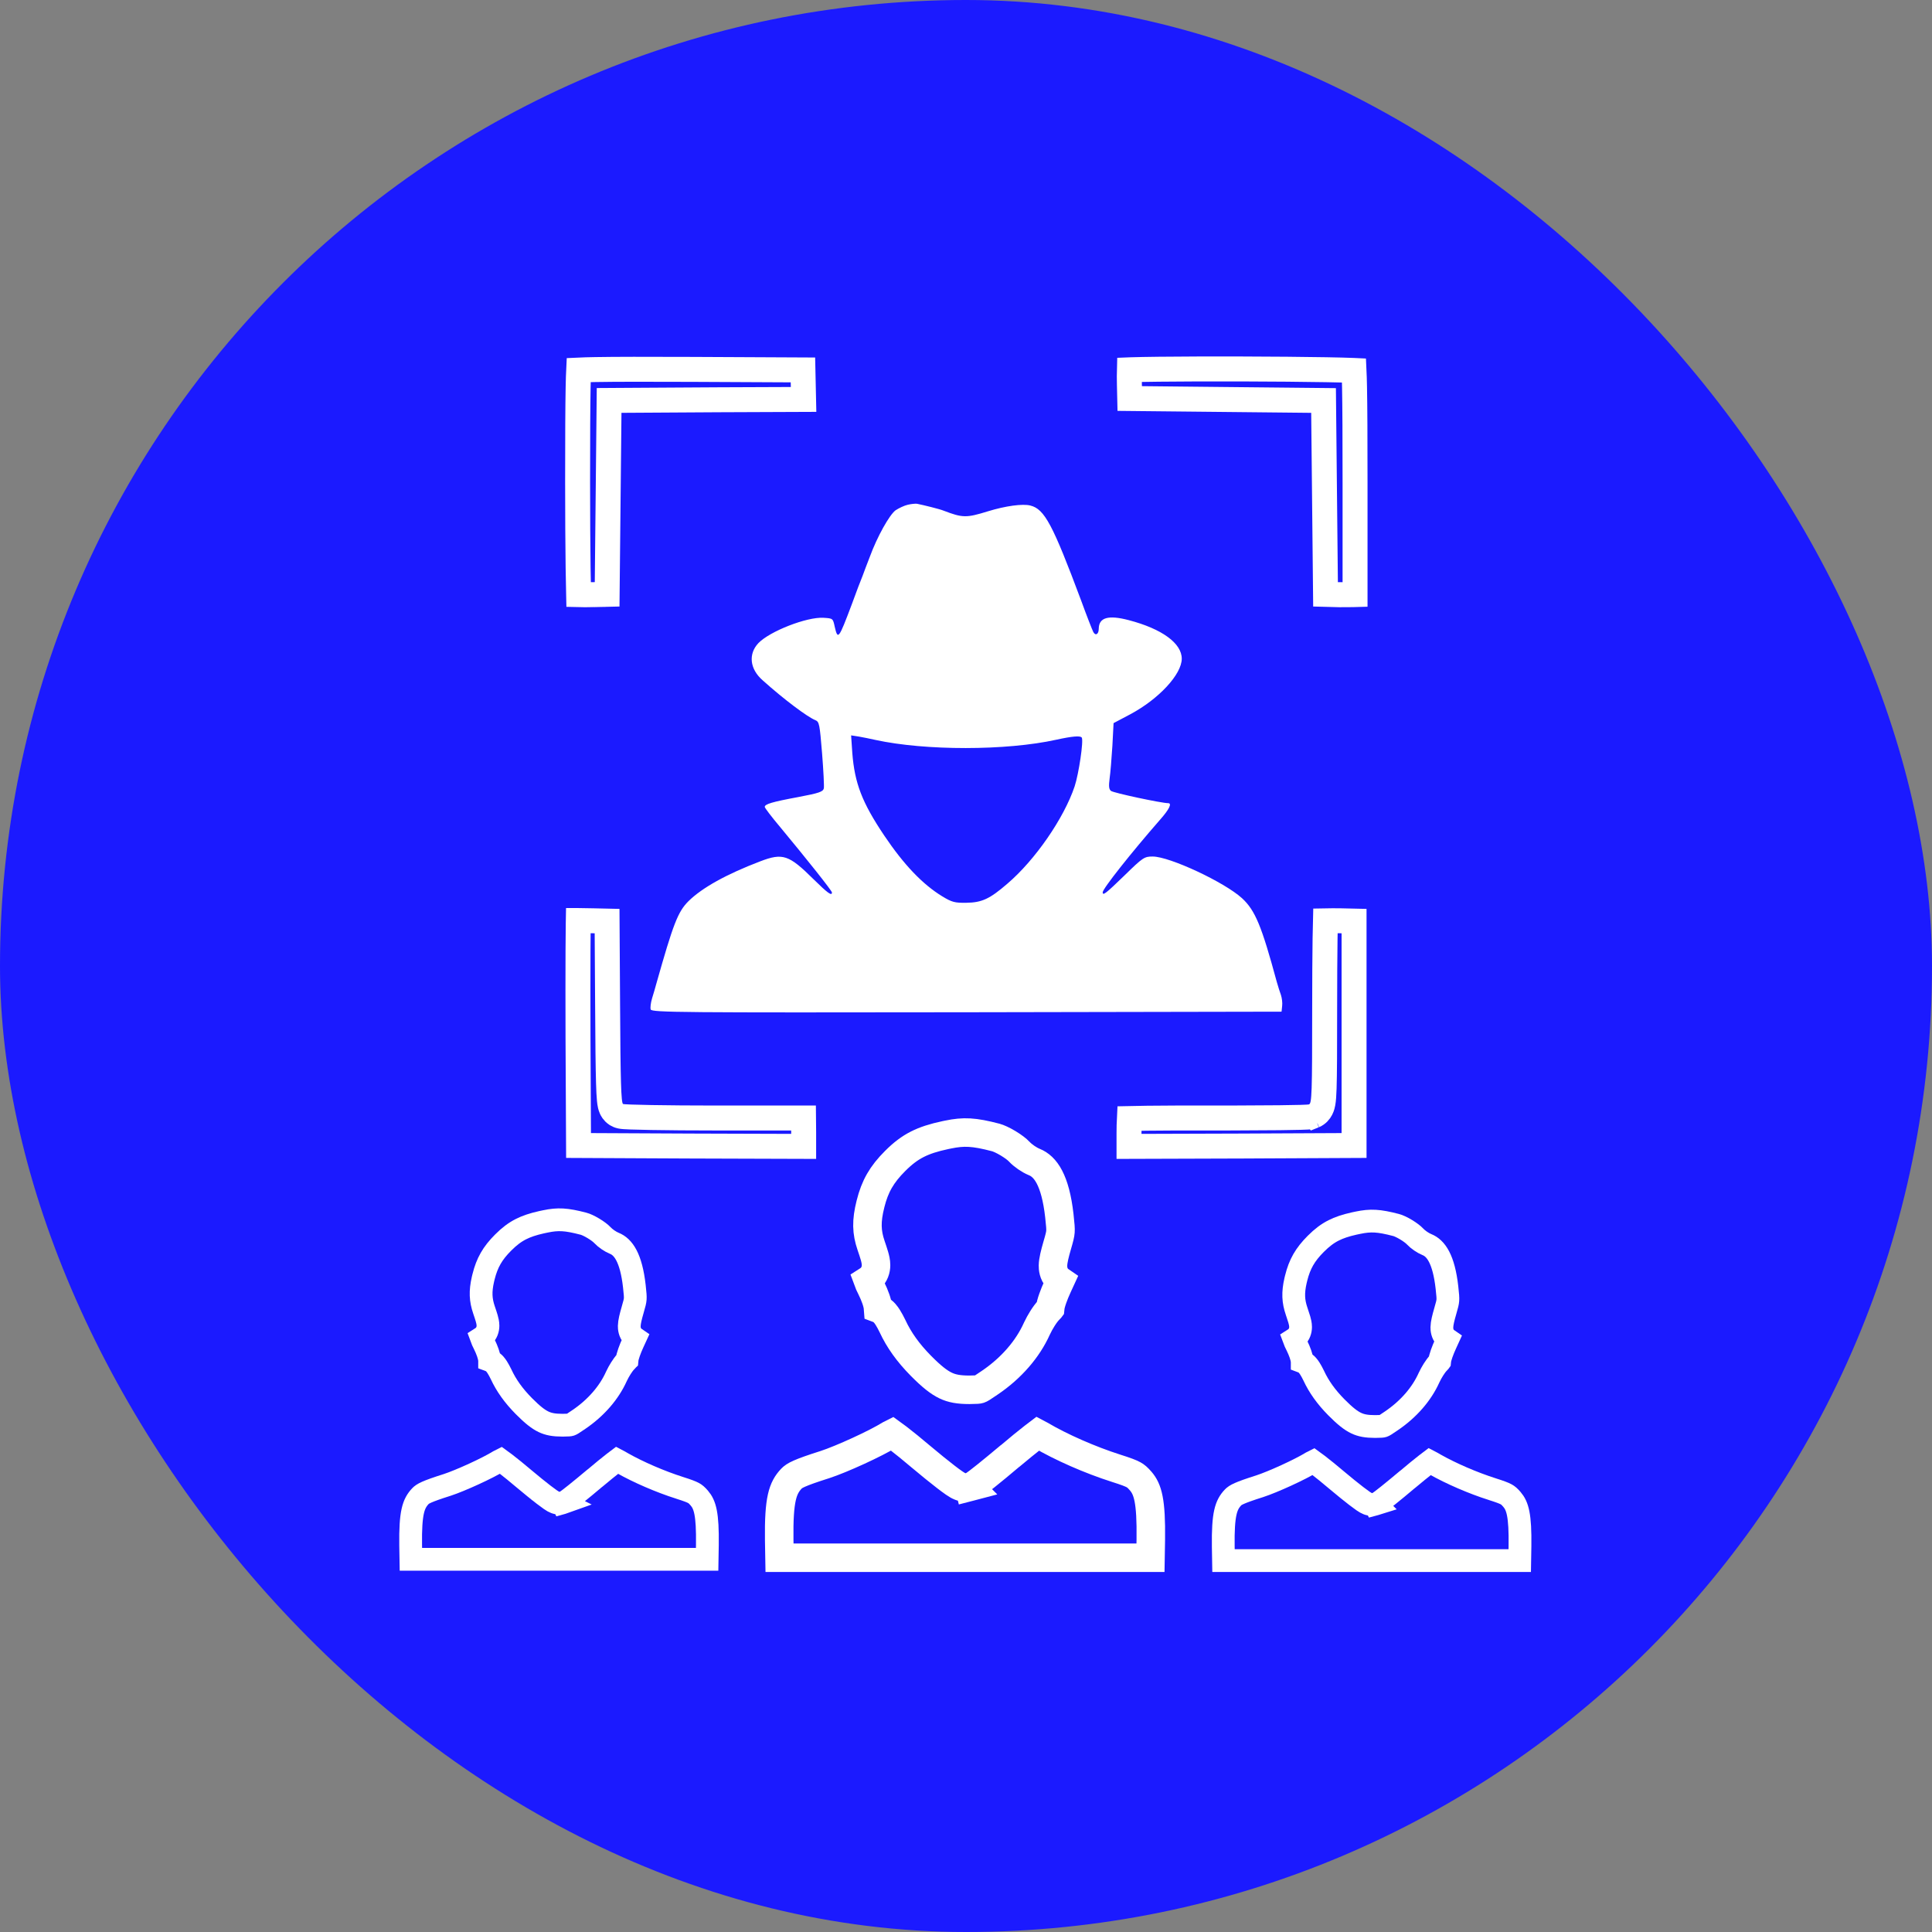
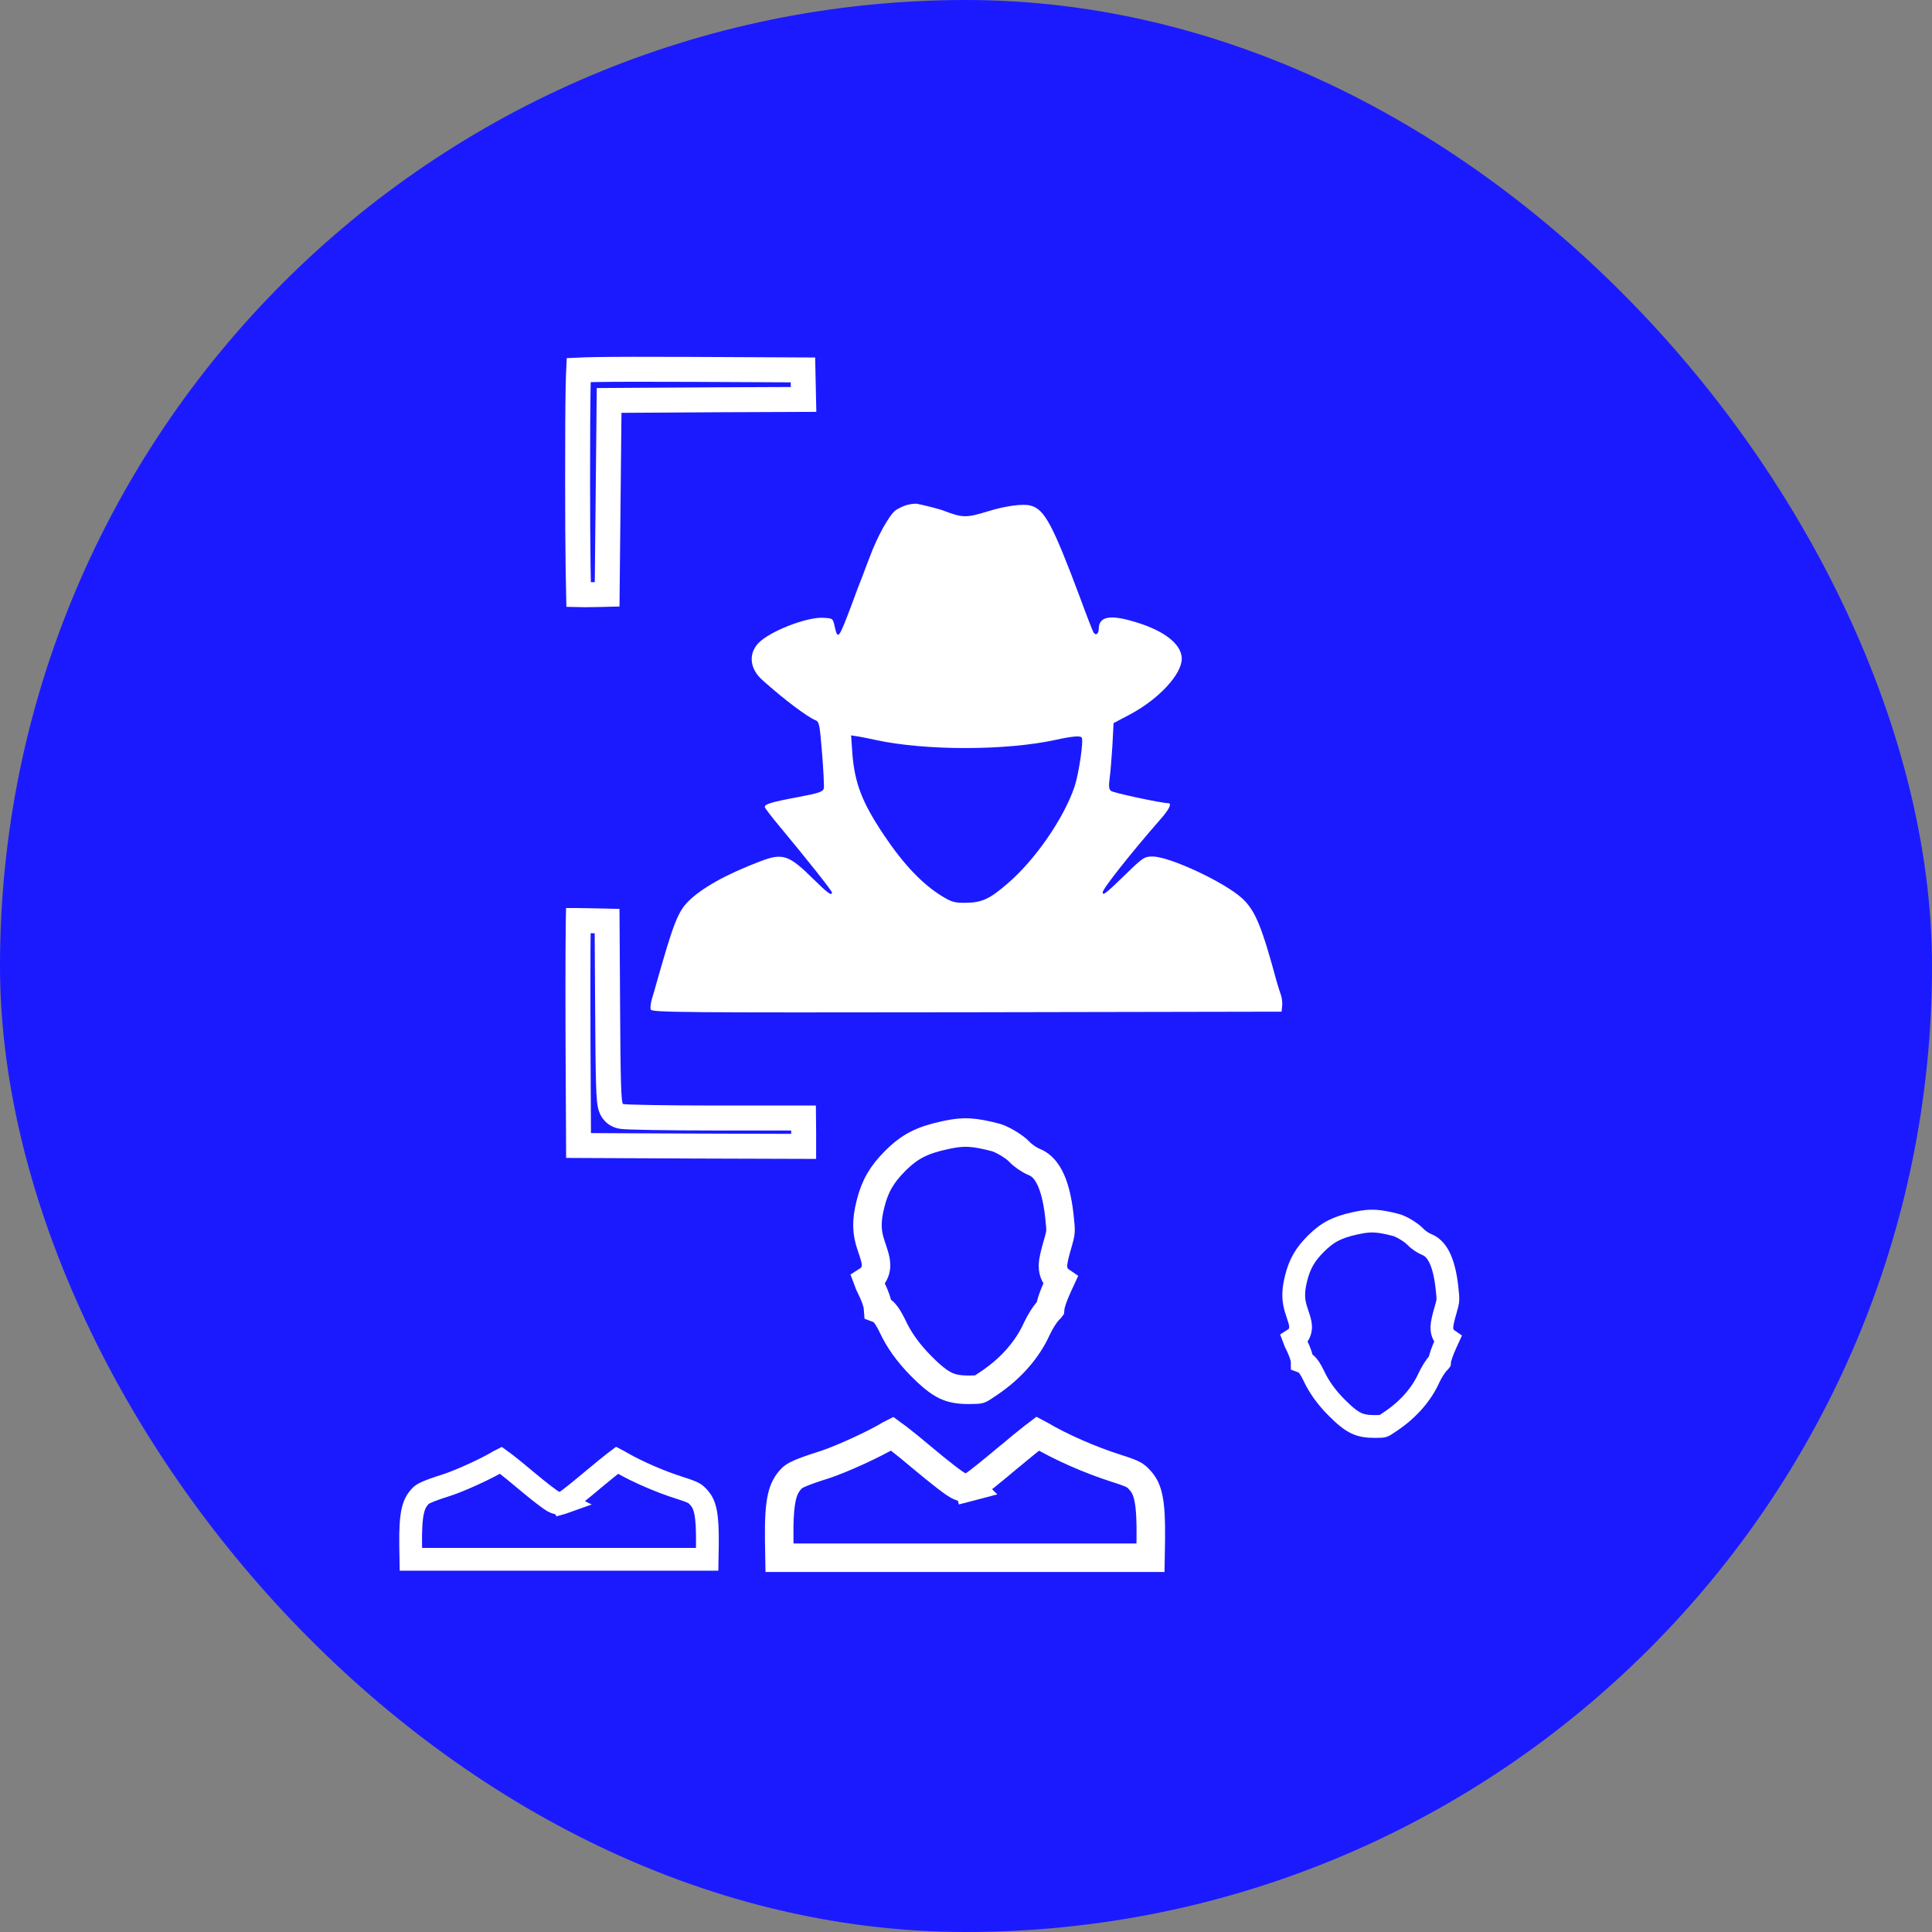
<svg xmlns="http://www.w3.org/2000/svg" width="542" height="542" viewBox="0 0 542 542" fill="none">
  <rect x="0" y="0" width="542" height="542" fill="#808080" stroke="none" />
  <rect width="542" height="542" rx="271" fill="#1B1AFF" />
-   <path d="M157.836 399.827C159.577 399.805 159.825 399.768 160.043 399.696C160.307 399.608 160.659 399.413 162.293 398.287L162.307 398.279L162.32 398.269C167.224 394.962 170.887 390.673 172.921 386.141L172.931 386.119L172.94 386.099C173.286 385.357 173.727 384.562 174.169 383.861C174.58 383.208 175.117 382.437 175.68 381.874L175.75 381.804L175.824 381.738C175.836 381.727 175.857 381.706 175.882 381.674C175.887 381.668 175.89 381.661 175.895 381.656C175.934 381.213 176.032 380.816 176.095 380.579C176.196 380.193 176.33 379.774 176.477 379.357C176.771 378.519 177.165 377.555 177.588 376.642L177.604 376.608L177.62 376.574C177.856 376.096 178.033 375.718 178.171 375.413C177.961 375.269 177.755 375.094 177.559 374.882C176.588 373.835 176.525 372.581 176.534 371.995C176.552 370.833 176.965 369.277 177.455 367.562L177.461 367.544C178.004 365.687 178.158 365.041 178.205 364.404C178.255 363.726 178.191 362.958 177.959 360.829C177.051 352.778 174.82 349.787 172.343 348.796L172.313 348.784C171.216 348.333 169.816 347.385 168.964 346.467L168.955 346.457C168.542 346.009 167.641 345.302 166.488 344.609C165.335 343.915 164.291 343.452 163.706 343.3L163.702 343.299C158.781 342.012 156.543 341.925 153.021 342.65L153.003 342.654L151.928 342.88C149.508 343.42 147.699 344.034 146.159 344.813C144.422 345.692 142.89 346.85 141.166 348.574C138.16 351.581 136.642 354.229 135.656 358.173L135.655 358.18L135.485 358.883C134.7 362.326 134.825 364.677 135.783 367.49C136.092 368.397 136.353 369.173 136.534 369.804C136.699 370.374 136.894 371.133 136.895 371.903C136.895 372.885 136.574 373.996 135.632 374.865C135.442 375.041 135.24 375.189 135.044 375.315C135.209 375.77 135.467 376.355 135.846 377.096L135.853 377.11L135.859 377.122C136.242 377.888 136.59 378.713 136.85 379.46C137.035 379.995 137.298 380.829 137.356 381.638V381.639C137.796 381.803 138.093 382.014 138.209 382.1C138.503 382.317 138.717 382.546 138.844 382.689C139.106 382.986 139.331 383.314 139.502 383.581C139.859 384.141 140.233 384.837 140.569 385.532L140.58 385.554L140.591 385.576C142.03 388.67 144.063 391.53 146.964 394.468C149.375 396.898 150.995 398.157 152.476 398.865C153.878 399.536 155.397 399.827 157.836 399.827Z" stroke="white" stroke-width="6.388" />
  <path d="M198.377 437.441L198.445 433.382C198.566 424.629 197.747 422.102 196.191 420.28C195.458 419.443 195.108 419.149 194.596 418.867C193.931 418.5 192.901 418.108 190.641 417.389H190.639C185.222 415.662 179.103 413.019 174.566 410.448L173.713 409.953C173.521 409.843 173.325 409.738 173.136 409.64C172.853 409.853 172.527 410.102 172.163 410.386C170.77 411.474 168.91 412.986 166.928 414.648H166.929C164.894 416.357 162.983 417.93 161.532 419.093C160.81 419.672 160.184 420.163 159.707 420.522C159.472 420.698 159.245 420.864 159.048 420.998C158.952 421.064 158.829 421.145 158.695 421.223C158.669 421.239 158.327 421.449 157.863 421.581L157.864 421.582C157.852 421.586 157.839 421.589 157.826 421.592C157.805 421.598 157.783 421.604 157.762 421.61L157.761 421.608C157.089 421.776 156.542 421.685 156.344 421.647C156.074 421.595 155.862 421.519 155.741 421.472C155.496 421.377 155.292 421.267 155.172 421.2C154.914 421.055 154.643 420.877 154.397 420.709C153.889 420.361 153.237 419.877 152.505 419.313C151.029 418.176 149.092 416.608 147.046 414.89L147.034 414.88C145.062 413.207 143.181 411.683 141.75 410.584C141.251 410.201 140.821 409.882 140.47 409.63C140.326 409.701 140.181 409.777 140.047 409.856C136.797 411.882 129.125 415.38 125.458 416.574L125.445 416.578L125.434 416.581C119.551 418.446 118.59 419.064 117.959 419.709C115.975 421.808 115.085 424.279 115.205 433.502L115.272 437.441H198.377Z" stroke="white" stroke-width="6.388" />
  <path d="M162.325 166.831C163.327 166.858 164.698 166.858 166.557 166.82V166.819L170.324 166.732L170.568 142.949L170.845 115.782L170.88 112.339L174.323 112.317L201.656 112.151H201.664L225.435 112.056L225.346 107.966L225.254 103.778L194.287 103.627C181.12 103.571 172.505 103.585 167.126 103.675C165.042 103.709 163.475 103.757 162.333 103.811C162.277 104.946 162.228 106.498 162.188 108.554C162.085 113.865 162.043 122.331 162.043 135.168C162.043 144.47 162.099 153.006 162.182 159.26C162.223 162.389 162.271 164.934 162.323 166.714C162.324 166.753 162.324 166.792 162.325 166.831Z" stroke="white" stroke-width="7" />
-   <path d="M374.828 166.819C376.543 166.846 378.233 166.846 379.569 166.819C379.771 166.815 379.963 166.809 380.144 166.804V135.611C380.144 122.663 380.102 114.087 379.999 108.691C379.96 106.639 379.911 105.077 379.856 103.924C379.803 103.922 379.75 103.919 379.696 103.917C377.825 103.841 375.168 103.774 371.967 103.717C365.573 103.604 357.095 103.534 348.594 103.509C340.094 103.485 331.587 103.507 325.136 103.581C321.907 103.617 319.211 103.667 317.295 103.729C317.134 103.734 316.979 103.741 316.83 103.747C316.801 104.753 316.802 106.139 316.841 108.03L316.928 111.798L340.711 112.041L367.878 112.318L371.308 112.353L371.342 115.782L371.619 142.949L371.862 166.742L374.827 166.82L374.828 166.819Z" stroke="white" stroke-width="7" />
  <path d="M254.683 141.599C253.685 141.821 252.188 142.541 251.245 143.151C249.526 144.426 246.089 150.525 243.982 156.291C243.261 158.121 242.374 160.505 241.986 161.559C241.542 162.612 240.156 166.216 238.937 169.598C235.277 179.3 235.056 179.633 234.168 175.808C233.669 173.479 233.669 173.479 231.008 173.313C226.351 173.035 215.983 177.083 212.767 180.409C209.884 183.459 210.328 187.672 213.932 190.833C219.919 196.211 226.517 201.145 228.735 202.032C229.844 202.476 229.955 203.197 230.62 211.291C231.008 216.115 231.23 220.606 231.119 221.16C230.897 222.103 229.844 222.491 223.967 223.6C216.482 224.986 214.541 225.596 214.541 226.372C214.541 226.649 216.482 229.2 218.866 232.027C226.406 241.12 233.392 249.88 233.392 250.379C233.392 251.432 232.173 250.545 228.236 246.664C221.306 239.789 219.587 239.235 213.322 241.619C203.73 245.278 196.966 249.048 193.14 252.819C190.146 255.813 188.871 259.195 184.103 276.049C183.881 276.937 183.327 278.766 182.939 280.041C182.551 281.317 182.384 282.758 182.551 283.202C182.883 284.033 191.2 284.089 271.205 283.978L359.526 283.812L359.693 282.204C359.803 281.372 359.637 279.986 359.36 279.154C359.083 278.378 358.528 276.715 358.196 275.495C353.926 259.749 352.152 255.424 348.438 251.987C343.448 247.441 328.09 240.288 323.377 240.288C321.048 240.288 320.66 240.51 315.504 245.555C310.237 250.656 309.35 251.377 309.35 250.324C309.35 249.326 317.334 239.235 325.429 229.976C328.034 227.037 328.866 225.319 327.702 225.319C325.872 225.319 312.344 222.436 311.679 221.881C311.069 221.382 311.013 220.55 311.29 218.388C311.512 216.891 311.845 212.733 312.067 209.24L312.399 202.864L317.112 200.369C325.096 196.1 331.527 189.169 331.527 184.789C331.527 180.465 325.983 176.417 316.668 173.978C310.958 172.481 308.296 173.202 308.241 176.362C308.241 177.97 307.298 178.469 306.689 177.249C306.411 176.695 304.859 172.758 303.307 168.489C295.323 147.143 293.049 142.819 289.058 141.821C286.895 141.266 282.072 141.932 277.193 143.429C271.094 145.314 270.096 145.314 264.718 143.262C263.664 142.819 259.173 141.71 257.233 141.322C256.789 141.266 255.625 141.377 254.683 141.599ZM245.59 207.577C259.562 210.626 282.293 210.626 296.321 207.521C300.867 206.523 303.085 206.357 303.473 206.911C304.027 207.798 302.641 217.058 301.477 220.606C298.483 229.532 290.388 241.286 282.571 247.94C277.636 252.209 275.418 253.207 271.094 253.262C267.878 253.318 267.046 253.096 264.385 251.488C258.841 248.106 253.629 242.672 248.029 234.356C241.82 225.097 239.768 219.719 239.103 211.236L238.77 206.301L240.933 206.634C242.097 206.856 244.204 207.244 245.59 207.577Z" fill="white" />
  <path d="M225.457 317.632C225.457 315.913 225.455 314.628 225.44 313.647H200.958C193.928 313.647 187.448 313.591 182.676 313.508C180.294 313.466 178.321 313.417 176.913 313.364C176.214 313.338 175.624 313.309 175.183 313.277C174.969 313.262 174.743 313.243 174.54 313.217C174.443 313.204 174.292 313.184 174.125 313.148C174.042 313.131 173.903 313.098 173.74 313.046C173.643 313.015 173.346 312.918 172.999 312.712L172.847 312.616C171.976 312.037 171.607 311.249 171.5 311.011C171.336 310.648 171.244 310.307 171.19 310.077C171.079 309.603 171.009 309.064 170.957 308.53C170.849 307.432 170.77 305.85 170.708 303.715C170.581 299.417 170.512 292.556 170.457 282.114L170.311 258.403L166.392 258.313H166.391C164.567 258.272 163.241 258.245 162.255 258.246C162.247 258.246 162.239 258.247 162.231 258.247C162.226 258.52 162.221 258.819 162.216 259.143C162.189 260.994 162.168 263.598 162.154 266.771C162.126 273.113 162.126 281.695 162.154 291.002L162.303 321.356L193.932 321.507L225.457 321.606V317.632Z" stroke="white" stroke-width="7" />
-   <path d="M348.31 321.507V321.506L379.866 321.356V258.402L376.054 258.314C374.498 258.292 373.031 258.299 371.829 258.323C371.794 259.631 371.759 261.32 371.731 263.318C371.662 268.273 371.619 275.063 371.619 282.481C371.619 294.68 371.592 301.5 371.465 305.308C371.403 307.169 371.313 308.514 371.144 309.459C371.03 310.096 370.661 312.126 368.654 313.012H368.655C368.652 313.013 368.65 313.014 368.648 313.015C368.636 313.021 368.624 313.027 368.612 313.032L368.611 313.031C368.187 313.212 367.811 313.273 367.76 313.282C367.615 313.308 367.481 313.324 367.382 313.335C367.18 313.357 366.952 313.373 366.726 313.387C366.265 313.414 365.652 313.438 364.925 313.459C363.462 313.501 361.426 313.536 358.977 313.564C355.298 313.606 350.651 313.632 345.537 313.642L340.287 313.647H340.274C333.137 313.62 326.599 313.648 321.817 313.703C319.809 313.726 318.119 313.756 316.827 313.787C316.767 314.936 316.731 316.375 316.731 317.965V321.606L348.31 321.507Z" stroke="white" stroke-width="7" />
  <path d="M385.802 400.192C387.544 400.17 387.791 400.133 388.01 400.06C388.274 399.973 388.626 399.778 390.26 398.652L390.273 398.643L390.287 398.634C395.191 395.327 398.854 391.037 400.887 386.506L400.897 386.484L400.907 386.464C401.253 385.722 401.693 384.927 402.135 384.225C402.547 383.573 403.084 382.802 403.646 382.239L403.717 382.169L403.791 382.102C403.802 382.092 403.824 382.071 403.848 382.039C403.853 382.033 403.857 382.026 403.861 382.02C403.901 381.578 403.999 381.181 404.061 380.944C404.163 380.558 404.296 380.138 404.443 379.722C404.738 378.884 405.131 377.92 405.554 377.007L405.57 376.973L405.587 376.939C405.822 376.461 406 376.083 406.137 375.778C405.928 375.634 405.722 375.459 405.525 375.247C404.555 374.2 404.492 372.946 404.501 372.36C404.519 371.198 404.931 369.642 405.422 367.927L405.427 367.909C405.97 366.052 406.125 365.406 406.172 364.768C406.221 364.091 406.157 363.323 405.926 361.194C405.018 353.143 402.787 350.152 400.309 349.161L400.28 349.149C399.183 348.698 397.783 347.75 396.93 346.832L396.922 346.822C396.509 346.374 395.607 345.667 394.455 344.974C393.301 344.28 392.258 343.817 391.673 343.665L391.669 343.664C386.748 342.377 384.509 342.289 380.987 343.015L380.969 343.018L379.894 343.245C377.475 343.785 375.665 344.399 374.126 345.178C372.389 346.056 370.857 347.215 369.133 348.939C366.126 351.946 364.609 354.594 363.623 358.538L363.622 358.545L363.452 359.248C362.666 362.69 362.791 365.042 363.75 367.855C364.058 368.762 364.319 369.538 364.501 370.169C364.665 370.739 364.861 371.498 364.861 372.267C364.861 373.25 364.54 374.361 363.598 375.23C363.408 375.406 363.207 375.554 363.01 375.68C363.176 376.135 363.433 376.72 363.812 377.461L363.819 377.474L363.826 377.487C364.209 378.253 364.557 379.078 364.816 379.825C365.002 380.36 365.265 381.194 365.323 382.003V382.004C365.762 382.168 366.059 382.379 366.176 382.465C366.469 382.682 366.684 382.91 366.81 383.054C367.073 383.351 367.298 383.679 367.469 383.946C367.826 384.506 368.199 385.202 368.536 385.897L368.547 385.919L368.557 385.941C369.996 389.034 372.03 391.894 374.93 394.833C377.342 397.263 378.961 398.522 380.442 399.23C381.845 399.901 383.364 400.192 385.802 400.192Z" stroke="white" stroke-width="6.388" />
-   <path d="M426.344 437.806L426.412 433.747C426.533 424.994 425.714 422.467 424.158 420.645C423.425 419.808 423.074 419.514 422.562 419.231C421.898 418.865 420.868 418.473 418.607 417.754H418.605C413.188 416.027 407.07 413.384 402.533 410.812L401.679 410.318C401.488 410.208 401.291 410.103 401.102 410.005C400.82 410.218 400.494 410.467 400.13 410.751C398.737 411.839 396.877 413.351 394.894 415.013H394.895C392.861 416.721 390.95 418.295 389.499 419.458C388.777 420.037 388.151 420.528 387.674 420.887C387.439 421.063 387.212 421.229 387.014 421.363C386.919 421.428 386.795 421.51 386.662 421.588C386.635 421.603 386.293 421.814 385.83 421.946L385.831 421.947C385.818 421.951 385.805 421.954 385.793 421.957C385.771 421.963 385.75 421.969 385.728 421.975L385.727 421.973C385.056 422.141 384.508 422.05 384.31 422.012C384.041 421.96 383.828 421.884 383.708 421.837C383.463 421.742 383.259 421.632 383.138 421.564C382.88 421.42 382.609 421.242 382.364 421.074C381.856 420.725 381.204 420.242 380.471 419.678C378.995 418.541 377.058 416.973 375.012 415.255L375.001 415.245C373.028 413.571 371.147 412.048 369.717 410.949C369.218 410.566 368.787 410.247 368.436 409.995C368.293 410.065 368.147 410.142 368.013 410.221C364.764 412.247 357.092 415.745 353.425 416.938L353.412 416.942L353.4 416.946C347.518 418.81 346.557 419.428 345.926 420.074C343.941 422.173 343.052 424.644 343.172 433.867L343.239 437.806H426.344Z" stroke="white" stroke-width="6.388" />
  <path d="M271.951 389.894C274.164 389.866 274.475 389.821 274.75 389.73C275.081 389.62 275.522 389.377 277.569 387.966L277.585 387.955L277.602 387.944C283.744 383.803 288.331 378.431 290.878 372.755L290.89 372.728L290.903 372.702C291.336 371.773 291.888 370.778 292.442 369.899C292.957 369.082 293.628 368.116 294.333 367.412L294.421 367.323L294.515 367.241C294.53 367.228 294.556 367.201 294.587 367.161C294.593 367.153 294.597 367.145 294.602 367.138C294.652 366.584 294.775 366.086 294.853 365.79C294.98 365.306 295.148 364.781 295.332 364.259C295.7 363.211 296.193 362.003 296.723 360.859L296.743 360.816L296.764 360.774C297.059 360.175 297.28 359.701 297.453 359.32C297.191 359.14 296.932 358.921 296.686 358.656C295.471 357.344 295.391 355.773 295.403 355.04C295.425 353.585 295.943 351.636 296.557 349.488L296.56 349.477L296.564 349.465C297.243 347.14 297.438 346.331 297.497 345.533C297.559 344.684 297.478 343.722 297.188 341.057C296.051 330.974 293.257 327.228 290.155 325.987L290.118 325.971C288.744 325.405 286.991 324.219 285.923 323.07L285.917 323.064L285.913 323.058C285.396 322.497 284.266 321.611 282.823 320.743C281.378 319.874 280.071 319.294 279.338 319.103L279.333 319.102C273.17 317.49 270.367 317.381 265.957 318.289L265.945 318.292L265.934 318.294L265.249 318.434C261.883 319.145 259.429 319.954 257.364 320.999C255.189 322.099 253.27 323.55 251.111 325.71C247.346 329.474 245.445 332.79 244.21 337.729L244.208 337.738C242.997 342.54 243.089 345.639 244.37 349.398C244.756 350.533 245.084 351.506 245.311 352.295C245.517 353.01 245.761 353.96 245.761 354.924C245.761 356.155 245.36 357.545 244.18 358.634C243.942 358.854 243.69 359.04 243.444 359.197C243.651 359.767 243.973 360.5 244.448 361.427L244.457 361.444L244.465 361.461C244.945 362.421 245.38 363.453 245.705 364.388C245.937 365.057 246.268 366.101 246.341 367.113C246.891 367.319 247.262 367.586 247.408 367.694C247.775 367.966 248.044 368.252 248.203 368.431C248.532 368.804 248.813 369.215 249.027 369.549C249.475 370.251 249.942 371.122 250.364 371.993L250.377 372.02L250.39 372.047C252.191 375.919 254.736 379.498 258.366 383.175C261.389 386.224 263.418 387.802 265.274 388.69C267.024 389.527 268.918 389.891 271.951 389.894Z" stroke="white" stroke-width="8" />
  <path d="M322.758 437L322.844 431.917C322.995 420.978 321.975 417.804 320.034 415.522C319.107 414.463 318.667 414.094 318.022 413.738C317.19 413.279 315.9 412.789 313.069 411.889L313.066 411.888C305.847 409.586 297.634 405.986 291.87 402.576C291.63 402.438 291.384 402.306 291.147 402.183C290.794 402.449 290.386 402.762 289.93 403.118C288.185 404.481 285.855 406.374 283.373 408.455H283.374C280.826 410.595 278.433 412.565 276.616 414.021C275.712 414.747 274.928 415.362 274.33 415.812C274.036 416.033 273.752 416.24 273.505 416.408C273.385 416.49 273.231 416.592 273.063 416.689C273.032 416.708 272.603 416.972 272.021 417.139L272.022 417.14C272.006 417.144 271.99 417.147 271.974 417.151C271.947 417.159 271.921 417.167 271.895 417.174L271.894 417.171C271.052 417.382 270.366 417.268 270.118 417.22C269.781 417.154 269.514 417.06 269.363 417.001C269.057 416.882 268.802 416.745 268.651 416.661C268.328 416.48 267.988 416.257 267.681 416.046C267.044 415.609 266.227 415.003 265.311 414.297C263.462 412.873 261.036 410.911 258.475 408.759L258.467 408.752L258.459 408.746C255.989 406.65 253.635 404.742 251.843 403.366C251.218 402.886 250.678 402.487 250.238 402.171C250.063 402.257 249.887 402.35 249.723 402.446C245.661 404.983 236.036 409.37 231.438 410.867L231.424 410.872L231.408 410.877C224.035 413.214 222.836 413.986 222.045 414.796C219.562 417.423 218.448 420.52 218.599 432.067L218.684 437H322.758Z" stroke="white" stroke-width="8" />
</svg>